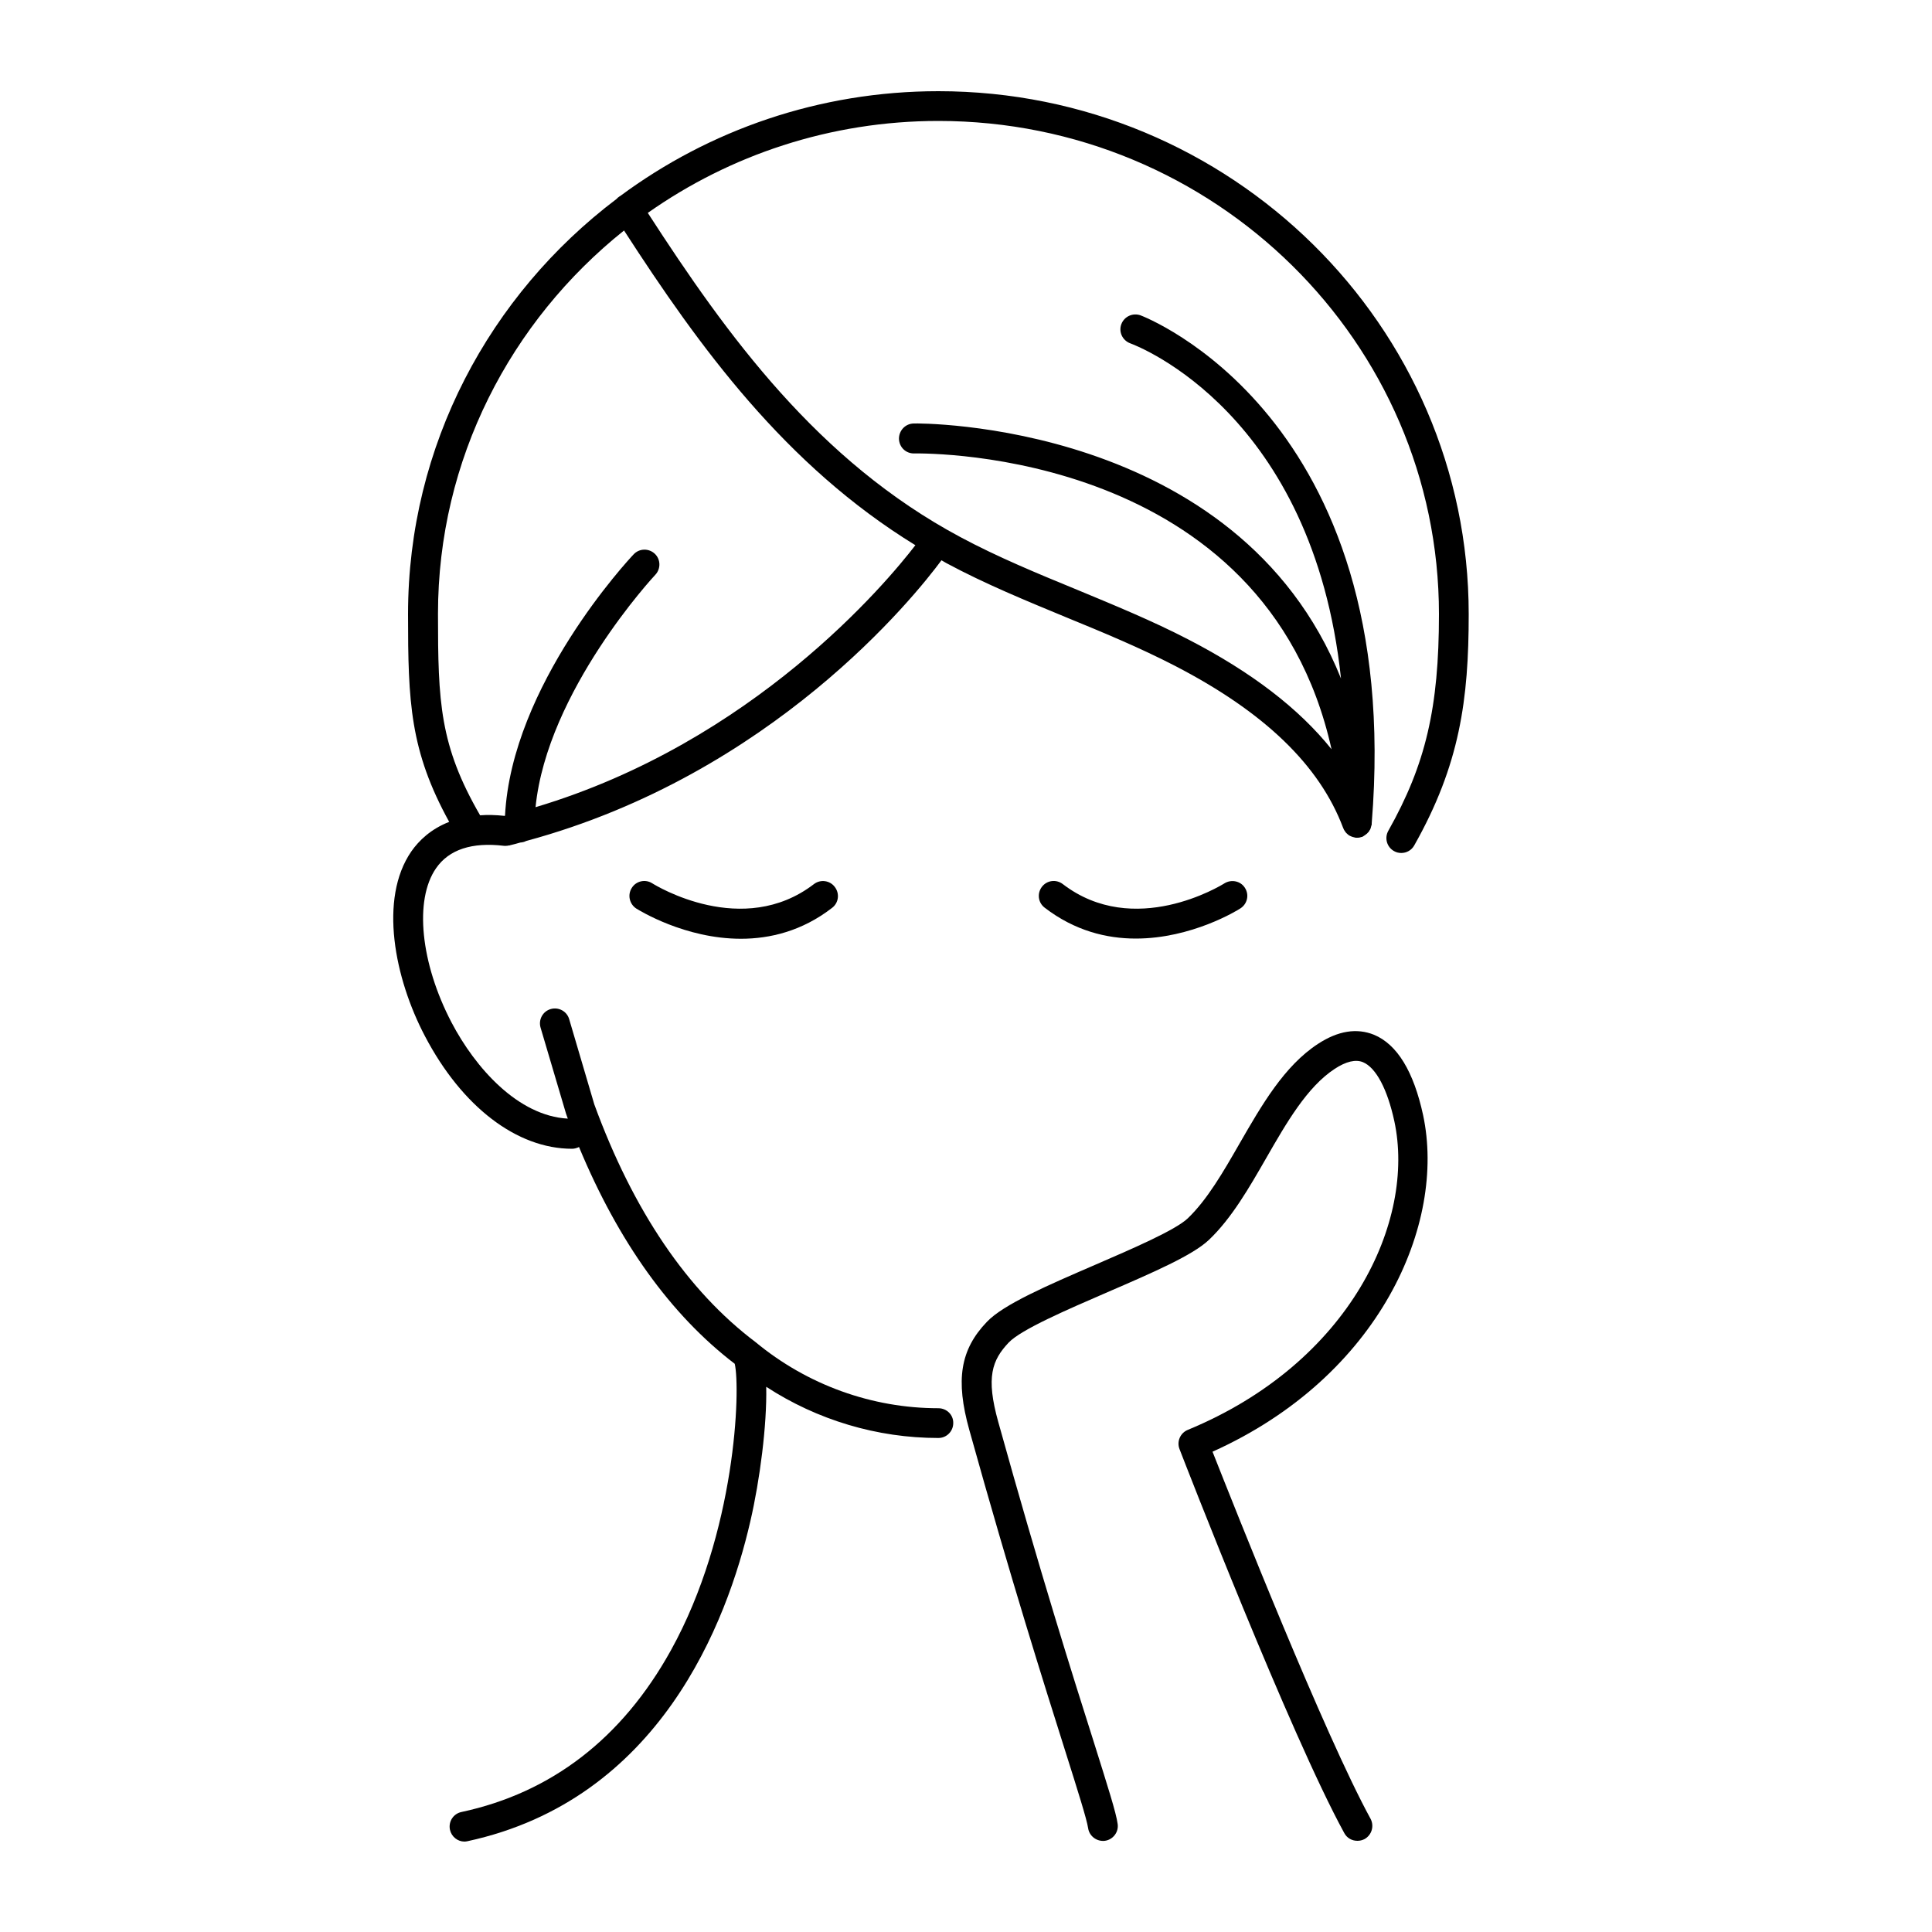
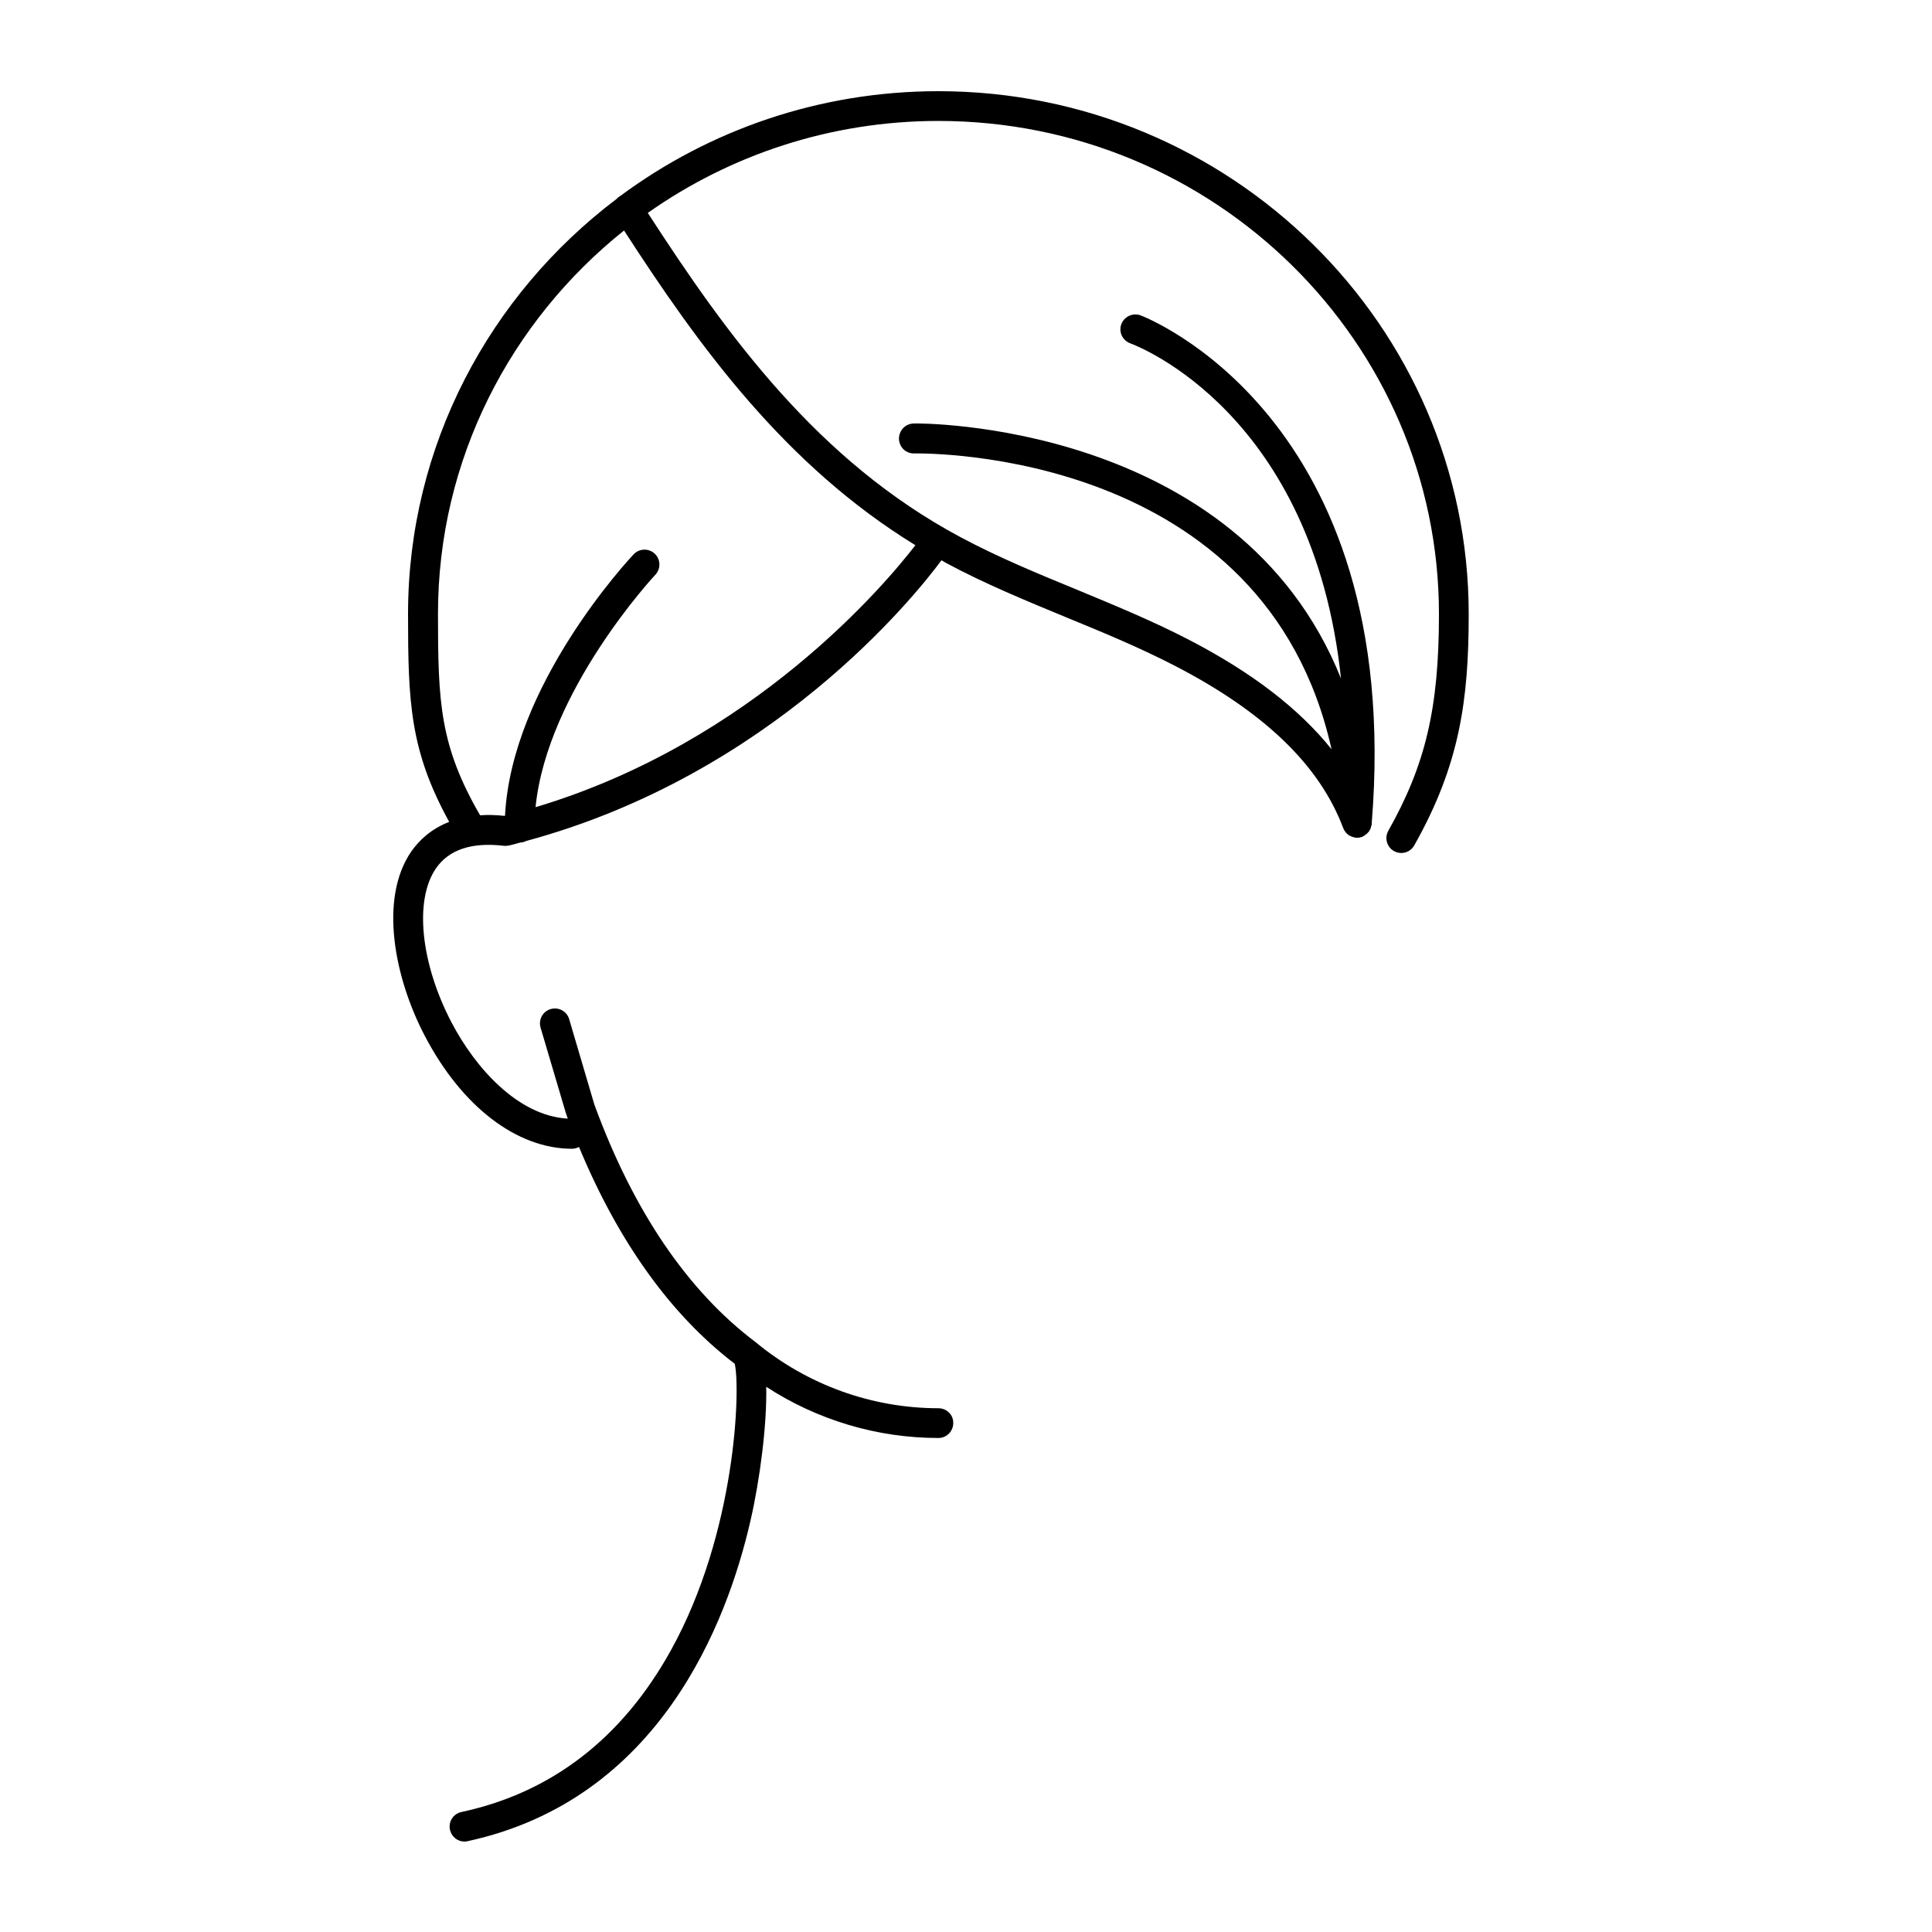
<svg xmlns="http://www.w3.org/2000/svg" version="1.1" x="0px" y="0px" viewBox="0 0 100 100" xml:space="preserve">
  <g>
    <path d="M48.57,72.89c-3.44,0-6.79-1.21-9.46-3.42c-3.53-2.66-6.34-6.81-8.35-12.31l-1.3-4.41c-0.12-0.41-0.55-0.64-0.96-0.52   c-0.41,0.12-0.64,0.55-0.52,0.96l1.32,4.46c0.03,0.08,0.06,0.16,0.09,0.25c-2.58-0.14-4.79-2.63-6.02-4.98   c-1.6-3.06-1.94-6.34-0.8-7.98c0.67-0.97,1.86-1.36,3.52-1.16c0.02,0,0.05,0,0.07,0c0.01,0,0.02,0,0.02,0c0.01,0,0.02,0,0.02,0   c0.05,0,0.1-0.01,0.14-0.02c0.01,0,0.01,0,0.02,0c0,0,0.01,0,0.01,0c0.01,0,0.02,0,0.03-0.01c0.18-0.04,0.35-0.09,0.53-0.14   c0.11-0.01,0.21-0.03,0.3-0.08C39.96,40.09,47.34,30.88,48.73,29c0.09,0.05,0.17,0.1,0.26,0.15c2.01,1.08,4.14,1.95,6.19,2.8   c1.88,0.77,3.81,1.57,5.63,2.51c4.64,2.4,7.49,5.15,8.71,8.39c0,0.01,0.01,0.01,0.01,0.02c0.01,0.02,0.02,0.04,0.03,0.07   c0.01,0.02,0.02,0.04,0.04,0.06c0.01,0.02,0.02,0.04,0.04,0.06c0,0.01,0.01,0.01,0.01,0.02c0.01,0.01,0.03,0.03,0.04,0.04   c0.02,0.02,0.04,0.04,0.05,0.05c0.02,0.01,0.04,0.03,0.05,0.04c0.01,0.01,0.02,0.01,0.02,0.02c0.01,0.01,0.03,0.02,0.04,0.02   c0.02,0.01,0.04,0.02,0.06,0.03c0.02,0.01,0.05,0.02,0.07,0.03c0,0,0,0,0.01,0c0.01,0,0.01,0.01,0.02,0.01   c0.01,0,0.03,0.01,0.04,0.01c0.03,0.01,0.05,0.01,0.08,0.02c0.01,0,0.03,0.01,0.04,0.01c0.02,0,0.04,0,0.06,0c0,0,0,0,0,0   c0,0,0,0,0,0c0.02,0,0.03,0,0.05,0c0.07,0,0.14-0.02,0.2-0.04c0.01,0,0.01,0,0.02,0c0,0,0.01,0,0.01,0c0.01,0,0.01-0.01,0.01-0.01   c0,0,0.01,0,0.01-0.01c0.02-0.01,0.05-0.02,0.07-0.04c0.02-0.01,0.04-0.03,0.06-0.04c0.02-0.01,0.04-0.03,0.06-0.05   c0.01,0,0.01-0.01,0.02-0.01c0,0,0.01,0,0.01-0.01c0.01-0.01,0.02-0.02,0.03-0.03c0.02-0.02,0.03-0.04,0.05-0.05   c0.02-0.02,0.03-0.04,0.04-0.06c0.01-0.02,0.02-0.04,0.04-0.06c0-0.01,0.01-0.01,0.01-0.02c0.01-0.02,0.01-0.03,0.02-0.05   c0.01-0.02,0.02-0.05,0.02-0.07c0.01-0.02,0.01-0.05,0.02-0.07C71,42.7,71,42.68,71,42.65c0,0,0-0.01,0-0.01c0-0.01,0-0.02,0-0.03   c0,0,0,0,0,0c1.71-21.11-11.84-26.24-11.97-26.29c-0.4-0.14-0.84,0.06-0.99,0.46c-0.15,0.4,0.06,0.84,0.46,0.99   c0.44,0.16,9.46,3.65,10.91,17.35c-5.35-13.34-21.93-13.22-22.12-13.2c-0.43,0.01-0.76,0.36-0.76,0.79   c0.01,0.43,0.35,0.77,0.79,0.76c0.8-0.01,18.16-0.12,21.6,15.31c-1.69-2.11-4.14-3.99-7.41-5.68c-1.87-0.97-3.85-1.78-5.75-2.57   c-2.02-0.83-4.11-1.69-6.05-2.73c-7.37-3.94-12.06-10.41-16.18-16.78c4.24-2.99,9.44-4.76,15.04-4.76   c14.29,0,25.91,11.45,25.91,25.53c0,4.85-0.69,7.78-2.62,11.21c-0.21,0.37-0.08,0.84,0.29,1.05c0.12,0.07,0.25,0.1,0.38,0.1   c0.27,0,0.53-0.14,0.67-0.39c2.36-4.18,2.82-7.55,2.82-11.97c0-14.93-12.32-27.07-27.45-27.07c-6.17,0-11.87,2.02-16.46,5.42   c-0.02,0.01-0.04,0.02-0.05,0.03c-0.06,0.04-0.11,0.08-0.15,0.13c-6.55,4.95-10.79,12.74-10.79,21.49c0,4.56,0.1,7.06,2.13,10.75   c-0.95,0.37-1.57,0.97-1.96,1.53c-1.69,2.45-0.87,6.57,0.71,9.57c1.91,3.64,4.75,5.82,7.61,5.82c0.13,0,0.25-0.04,0.36-0.09   c2.04,4.91,4.75,8.69,8.06,11.22c0.3,1.28,0.08,8.73-3.31,14.84c-2.52,4.54-6.17,7.36-10.84,8.36c-0.42,0.09-0.68,0.5-0.59,0.92   c0.08,0.36,0.4,0.61,0.75,0.61c0.05,0,0.11-0.01,0.16-0.02C34.13,93.15,37.63,84,38.84,78.73c0.49-2.12,0.86-4.96,0.82-6.95   c2.64,1.72,5.74,2.65,8.91,2.65c0.43,0,0.77-0.35,0.77-0.77C49.35,73.23,49,72.89,48.57,72.89z M22.67,31.77   c0-8,3.76-15.15,9.63-19.84c3.91,6.05,8.35,12.16,15.08,16.29c-1.5,1.95-8.38,10.19-19.66,13.56c0.6-6.01,6.14-11.97,6.2-12.03   c0.29-0.31,0.28-0.8-0.03-1.09c-0.31-0.29-0.8-0.28-1.09,0.03c-0.27,0.28-6.32,6.78-6.66,13.53c-0.01,0-0.02,0-0.02,0.01   c-0.46-0.05-0.89-0.06-1.27-0.03C22.76,38.59,22.67,36.35,22.67,31.77z" />
-     <path d="M42.13,45.76c-3.69,2.83-8.18,0.08-8.37-0.04c-0.36-0.23-0.84-0.12-1.06,0.24c-0.23,0.36-0.12,0.84,0.24,1.07   c0.15,0.09,2.51,1.56,5.41,1.56c1.51,0,3.17-0.4,4.72-1.6c0.34-0.26,0.4-0.74,0.14-1.08C42.96,45.57,42.47,45.5,42.13,45.76z" />
-     <path d="M63.38,45.72c-0.19,0.12-4.68,2.87-8.37,0.04c-0.34-0.26-0.82-0.2-1.08,0.14c-0.26,0.34-0.2,0.82,0.14,1.08   c1.56,1.2,3.21,1.6,4.72,1.6c2.89,0,5.26-1.46,5.41-1.56c0.36-0.23,0.47-0.7,0.24-1.06C64.22,45.6,63.74,45.5,63.38,45.72z" />
-     <path d="M73.66,57.72c-0.49-2.26-1.34-3.66-2.54-4.16c-0.89-0.36-1.86-0.21-2.9,0.47c-1.75,1.14-2.92,3.18-4.05,5.14   c-0.86,1.5-1.68,2.92-2.69,3.89c-0.64,0.61-2.84,1.56-4.78,2.4c-2.45,1.06-4.76,2.05-5.62,2.96c-1.38,1.44-1.63,3.01-0.91,5.59   c2.17,7.79,3.91,13.28,4.95,16.57c0.68,2.15,1.13,3.58,1.2,4.04c0.06,0.42,0.45,0.71,0.87,0.66c0.42-0.06,0.72-0.45,0.66-0.87   c-0.08-0.59-0.5-1.9-1.25-4.29c-1.04-3.27-2.77-8.75-4.93-16.52c-0.65-2.32-0.32-3.2,0.54-4.11c0.65-0.68,3.02-1.7,5.12-2.61   c2.36-1.02,4.39-1.9,5.24-2.7c1.18-1.12,2.09-2.71,2.97-4.24c1.04-1.81,2.11-3.68,3.55-4.62c0.58-0.38,1.08-0.5,1.46-0.34   c0.67,0.28,1.26,1.39,1.62,3.05c1.11,5.15-2.26,12.5-10.69,15.98c-0.39,0.16-0.58,0.6-0.43,0.99c0.23,0.6,5.73,14.77,8.53,19.88   c0.14,0.26,0.4,0.4,0.68,0.4c0.13,0,0.25-0.03,0.37-0.09c0.37-0.21,0.51-0.67,0.31-1.05c-2.4-4.39-7.01-16.04-8.18-19   C71.43,71.24,74.86,63.34,73.66,57.72z" />
  </g>
</svg>